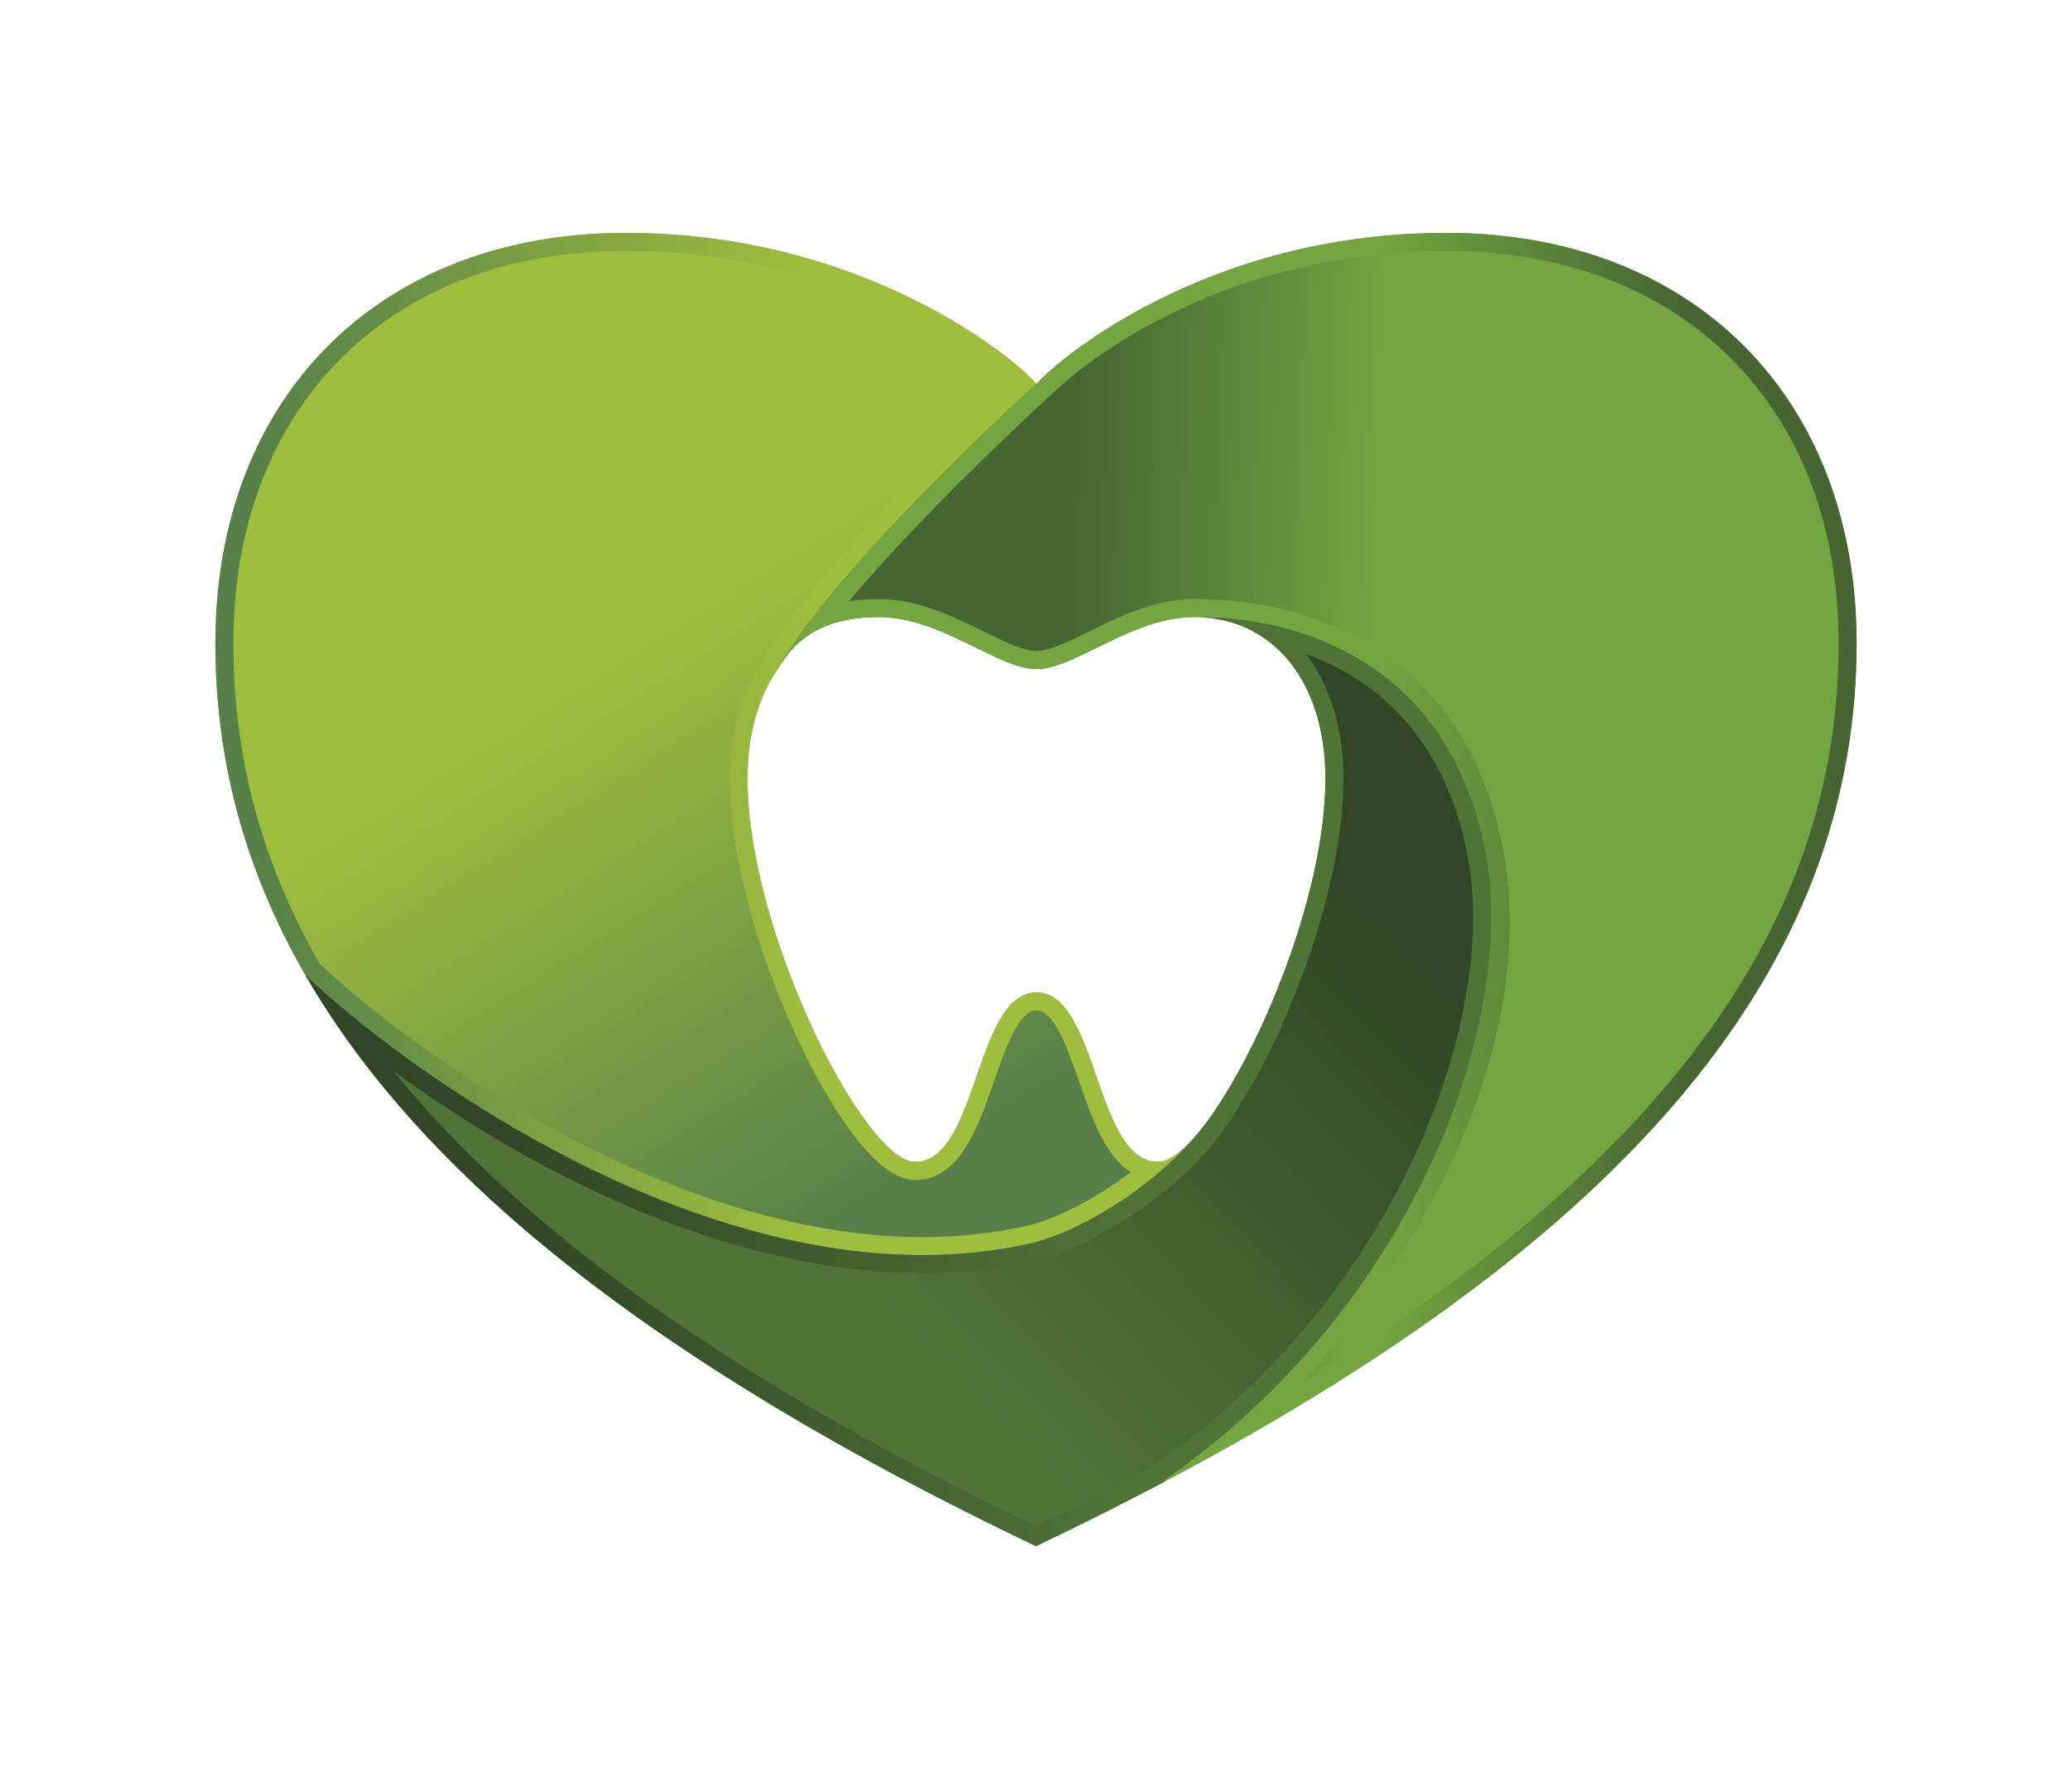
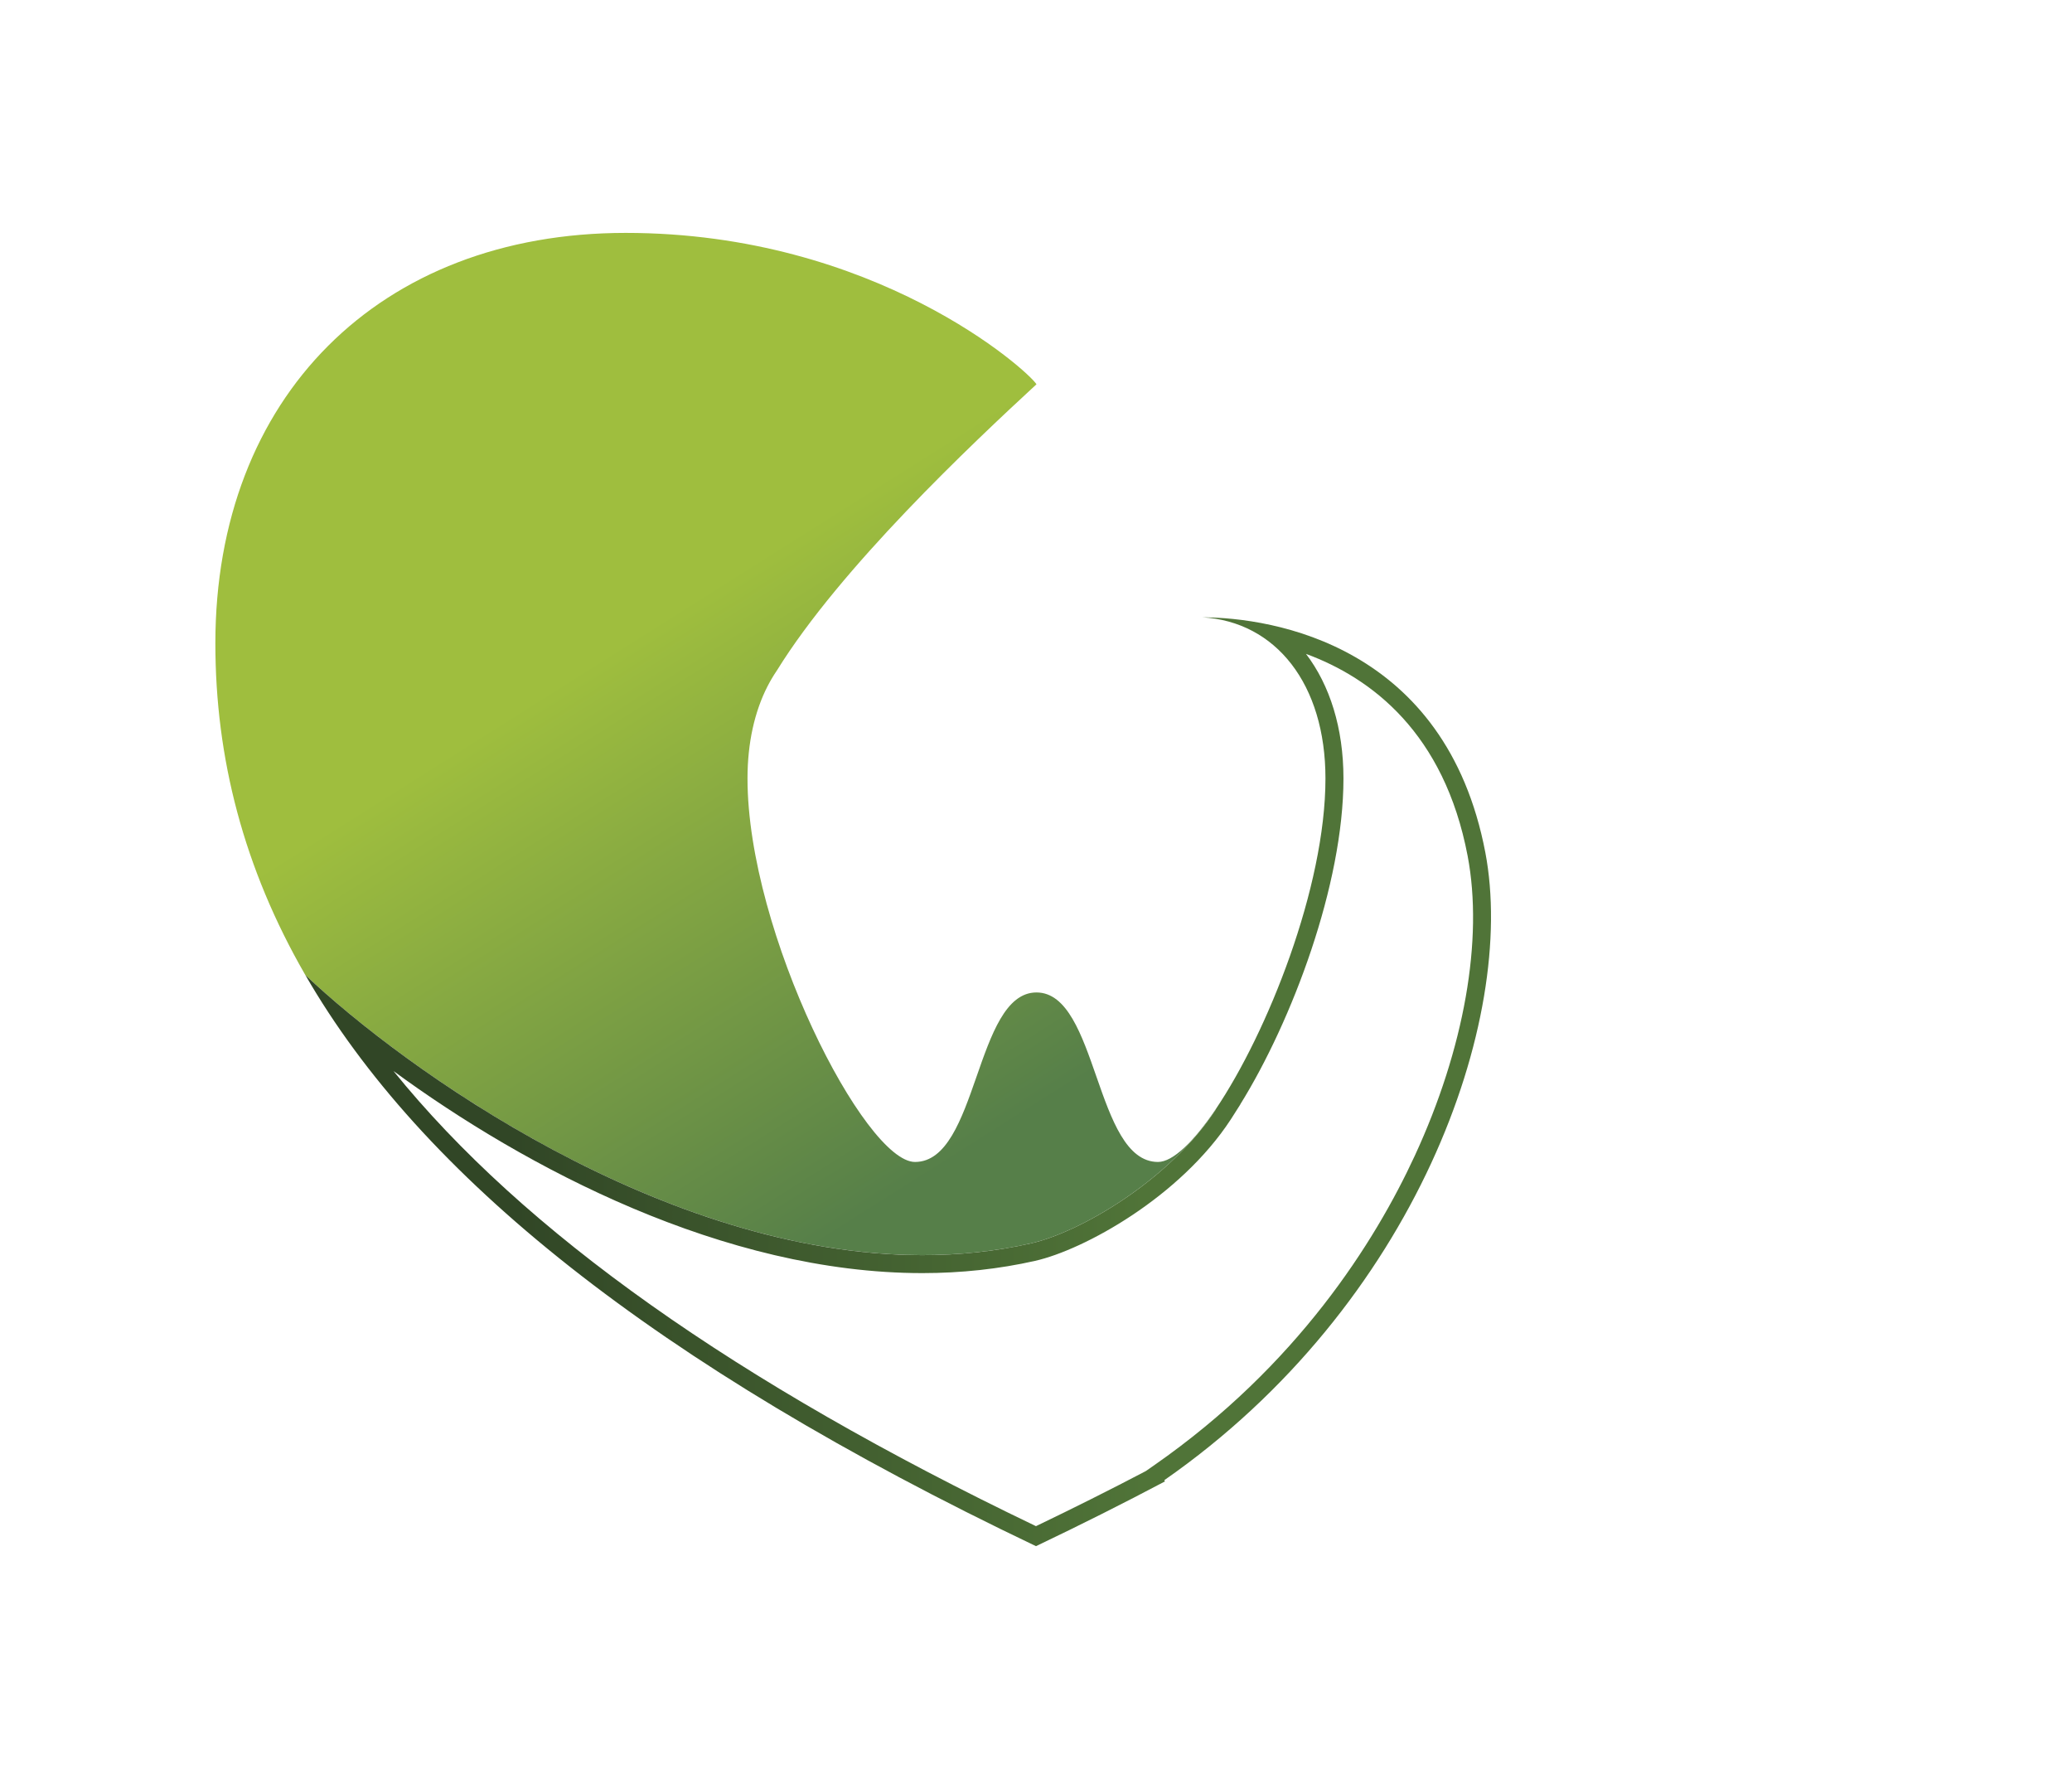
<svg xmlns="http://www.w3.org/2000/svg" id="Ebene_2" data-name="Ebene 2" viewBox="0 0 99.769 85.642">
  <defs>
    <linearGradient id="Unbenannter_Verlauf_4" data-name="Unbenannter Verlauf 4" x1="24.163" y1="19.811" x2="46.621" y2="55.411" gradientUnits="userSpaceOnUse">
      <stop offset=".298" stop-color="#9fbe3e" />
      <stop offset="1" stop-color="#567f49" />
    </linearGradient>
    <linearGradient id="Unbenannter_Verlauf_7" data-name="Unbenannter Verlauf 7" x1="58.539" y1="35.816" x2="10.371" y2="35.816" gradientUnits="userSpaceOnUse">
      <stop offset=".402" stop-color="#9fbe3e" />
      <stop offset=".971" stop-color="#567f49" />
    </linearGradient>
    <linearGradient id="Unbenannter_Verlauf_35" data-name="Unbenannter Verlauf 35" x1="42.734" y1="40.406" x2="94.682" y2="42.587" gradientUnits="userSpaceOnUse">
      <stop offset=".159" stop-color="#466533" />
      <stop offset=".447" stop-color="#73a640" />
    </linearGradient>
    <linearGradient id="Unbenannter_Verlauf_37" data-name="Unbenannter Verlauf 37" x1="89.398" y1="41.263" x2="37.405" y2="41.263" gradientUnits="userSpaceOnUse">
      <stop offset=".16" stop-color="#466533" />
      <stop offset=".447" stop-color="#73a640" />
    </linearGradient>
    <linearGradient id="Unbenannter_Verlauf_41" data-name="Unbenannter Verlauf 41" x1="25.307" y1="69.175" x2="66.361" y2="29.504" gradientUnits="userSpaceOnUse">
      <stop offset=".292" stop-color="#507438" />
      <stop offset=".823" stop-color="#314626" />
    </linearGradient>
    <linearGradient id="Unbenannter_Verlauf_39" data-name="Unbenannter Verlauf 39" x1="71.793" y1="52.074" x2="14.703" y2="52.074" gradientUnits="userSpaceOnUse">
      <stop offset=".292" stop-color="#507438" />
      <stop offset=".823" stop-color="#314626" />
    </linearGradient>
  </defs>
  <g>
    <path d="M49.908,18.499c-3.108,2.869-9.448,8.835-12.504,13.786-.006.006-.008.011-.014.02-.156.231-.301.477-.435.736-.619,1.213-.962,2.715-.962,4.435,0,7.449,5.654,18.461,8.065,18.461,3.042,0,2.885-8.16,5.849-8.16,2.966,0,2.807,8.16,5.852,8.16.714,0,1.717-.97,2.771-2.529l.008.006c-2.239,3.426-6.56,5.913-8.89,6.44-14.087,3.181-29.554-7.814-34.946-12.916-2.972-5.149-4.332-10.457-4.332-15.969,0-11.854,7.904-19.757,19.757-19.757,12.024,0,19.381,6.638,19.78,7.287Z" style="fill: url(#Unbenannter_Verlauf_4);" />
-     <path d="M30.128,12.078c6.034,0,10.764,1.746,13.669,3.211,2.378,1.199,4.057,2.466,4.868,3.178-2.778,2.578-8.953,8.447-11.977,13.328-.009.013-.015.022-.016.025-.174.258-.338.535-.488.827-.701,1.374-1.057,2.999-1.057,4.829,0,3.441,1.2,8.073,3.209,12.39.971,2.086,3.472,6.938,5.723,6.938,2.146,0,3.017-2.498,3.786-4.701.565-1.621,1.206-3.459,2.063-3.459.858,0,1.499,1.838,2.064,3.459.589,1.688,1.237,3.548,2.474,4.326-1.8,1.363-3.726,2.294-4.988,2.58-1.606.363-3.303.546-5.043.546-11.882,0-24.119-8.557-29.024-13.16-2.794-4.882-4.153-9.929-4.153-15.426,0-5.581,1.791-10.323,5.18-13.711,3.389-3.389,8.13-5.18,13.711-5.18M30.128,11.211c-11.854,0-19.757,7.904-19.757,19.757,0,5.512,1.36,10.82,4.332,15.969,4.729,4.475,17.209,13.484,29.711,13.484,1.751,0,3.504-.177,5.234-.568,2.331-.527,6.652-3.014,8.89-6.44l-.008-.006c-1.054,1.558-2.057,2.529-2.771,2.529-3.044,0-2.885-8.16-5.852-8.16-2.963,0-2.807,8.16-5.849,8.16-2.411,0-8.065-11.012-8.065-18.461,0-1.72.343-3.223.962-4.435.134-.259.279-.505.435-.736.006-.008.008-.014.014-.02,3.055-4.951,9.395-10.917,12.504-13.786-.399-.65-7.756-7.287-19.78-7.287h0Z" style="fill: url(#Unbenannter_Verlauf_7);" />
  </g>
  <g>
-     <path d="M49.998,18.392c.985-1.079,8.094-7.181,19.642-7.181,11.854,0,19.757,7.904,19.757,19.757,0,14.594-9.54,27.778-33.306,40.346l-.031-.059c12.122-8.436,16.989-22.169,15.459-30.215-1.901-9.975-10.204-11.313-13.633-11.324-.128-.008-.256-.011-.388-.011-3.005,0-5.732,2.503-7.591,2.503-1.857,0-4.586-2.503-7.589-2.503-2.08,0-3.814.609-4.915,2.579,2.839-5.078,12.553-13.848,12.594-13.893Z" style="fill: url(#Unbenannter_Verlauf_35);" />
-     <path d="M69.64,12.078c5.581,0,10.323,1.791,13.711,5.18,3.389,3.389,5.18,8.13,5.18,13.711,0,7.374-2.47,14.044-7.551,20.391-4.266,5.329-10.289,10.347-18.298,15.226,6.597-7.118,11.324-17.109,9.688-25.707-.873-4.579-3.114-7.939-6.661-9.987-3.04-1.755-6.178-2.034-7.794-2.042-.138-.008-.276-.011-.416-.011-1.884,0-3.573.831-5.064,1.564-.982.483-1.91.94-2.528.94-.616,0-1.543-.456-2.526-.939-1.491-.733-3.18-1.564-5.063-1.564-.509,0-.988.036-1.438.107,3.444-4.116,8.401-8.723,9.622-9.842.086-.079.131-.125.135-.129.063-.069,6.844-6.898,19.002-6.898M69.64,11.211c-11.549,0-18.657,6.102-19.642,7.181-.041.044-9.755,8.814-12.594,13.893,1.101-1.97,2.835-2.579,4.915-2.579,3.003,0,5.732,2.503,7.589,2.503,1.859,0,4.586-2.503,7.591-2.503.131,0,.259.003.388.011,3.429.011,11.731,1.349,13.633,11.324,1.531,8.046-3.337,21.779-15.459,30.215l.031.059c23.766-12.568,33.306-25.751,33.306-40.346,0-11.854-7.904-19.757-19.757-19.757h0Z" style="fill: url(#Unbenannter_Verlauf_37);" />
-   </g>
+     </g>
  <g>
-     <path d="M58.539,53.414l-.008-.006c2.498-3.697,5.291-10.694,5.291-15.933,0-4.541-2.392-7.555-5.935-7.759,3.429.011,11.731,1.349,13.633,11.324,1.531,8.046-3.337,21.779-15.459,30.215l.031.059c-1.971,1.043-4.04,2.083-6.209,3.117-18.45-8.798-29.629-17.87-35.18-27.494,5.392,5.102,20.859,16.097,34.946,12.916,2.331-.527,6.652-3.014,8.89-6.44Z" style="fill: url(#Unbenannter_Verlauf_41);" />
    <path d="M62.885,31.478c3.154,1.162,6.654,3.8,7.783,9.725.765,4.022-.162,9.284-2.545,14.435-1.919,4.149-5.655,10.102-12.557,14.906l-.397.276c-1.704.893-3.478,1.782-5.286,2.65-14.465-6.938-24.659-14.149-30.936-21.91,6.361,4.661,15.905,9.728,25.468,9.728,1.869,0,3.694-.198,5.425-.589,2.354-.532,6.977-3.065,9.425-6.811l.461-.725-.003-.002c2.488-4.01,4.966-10.575,4.966-15.685,0-2.423-.656-4.492-1.804-5.998M57.887,29.717c3.543.204,5.935,3.217,5.935,7.759,0,5.238-2.793,12.236-5.291,15.933l.008.006c-2.239,3.426-6.56,5.913-8.89,6.44-1.732.391-3.482.568-5.234.568-12.501,0-24.982-9.009-29.711-13.484,5.551,9.624,16.73,18.695,35.18,27.494,2.169-1.034,4.238-2.074,6.209-3.117l-.031-.059c12.122-8.436,16.989-22.169,15.459-30.215-1.901-9.975-10.204-11.313-13.633-11.324h0Z" style="fill: url(#Unbenannter_Verlauf_39);" />
  </g>
</svg>